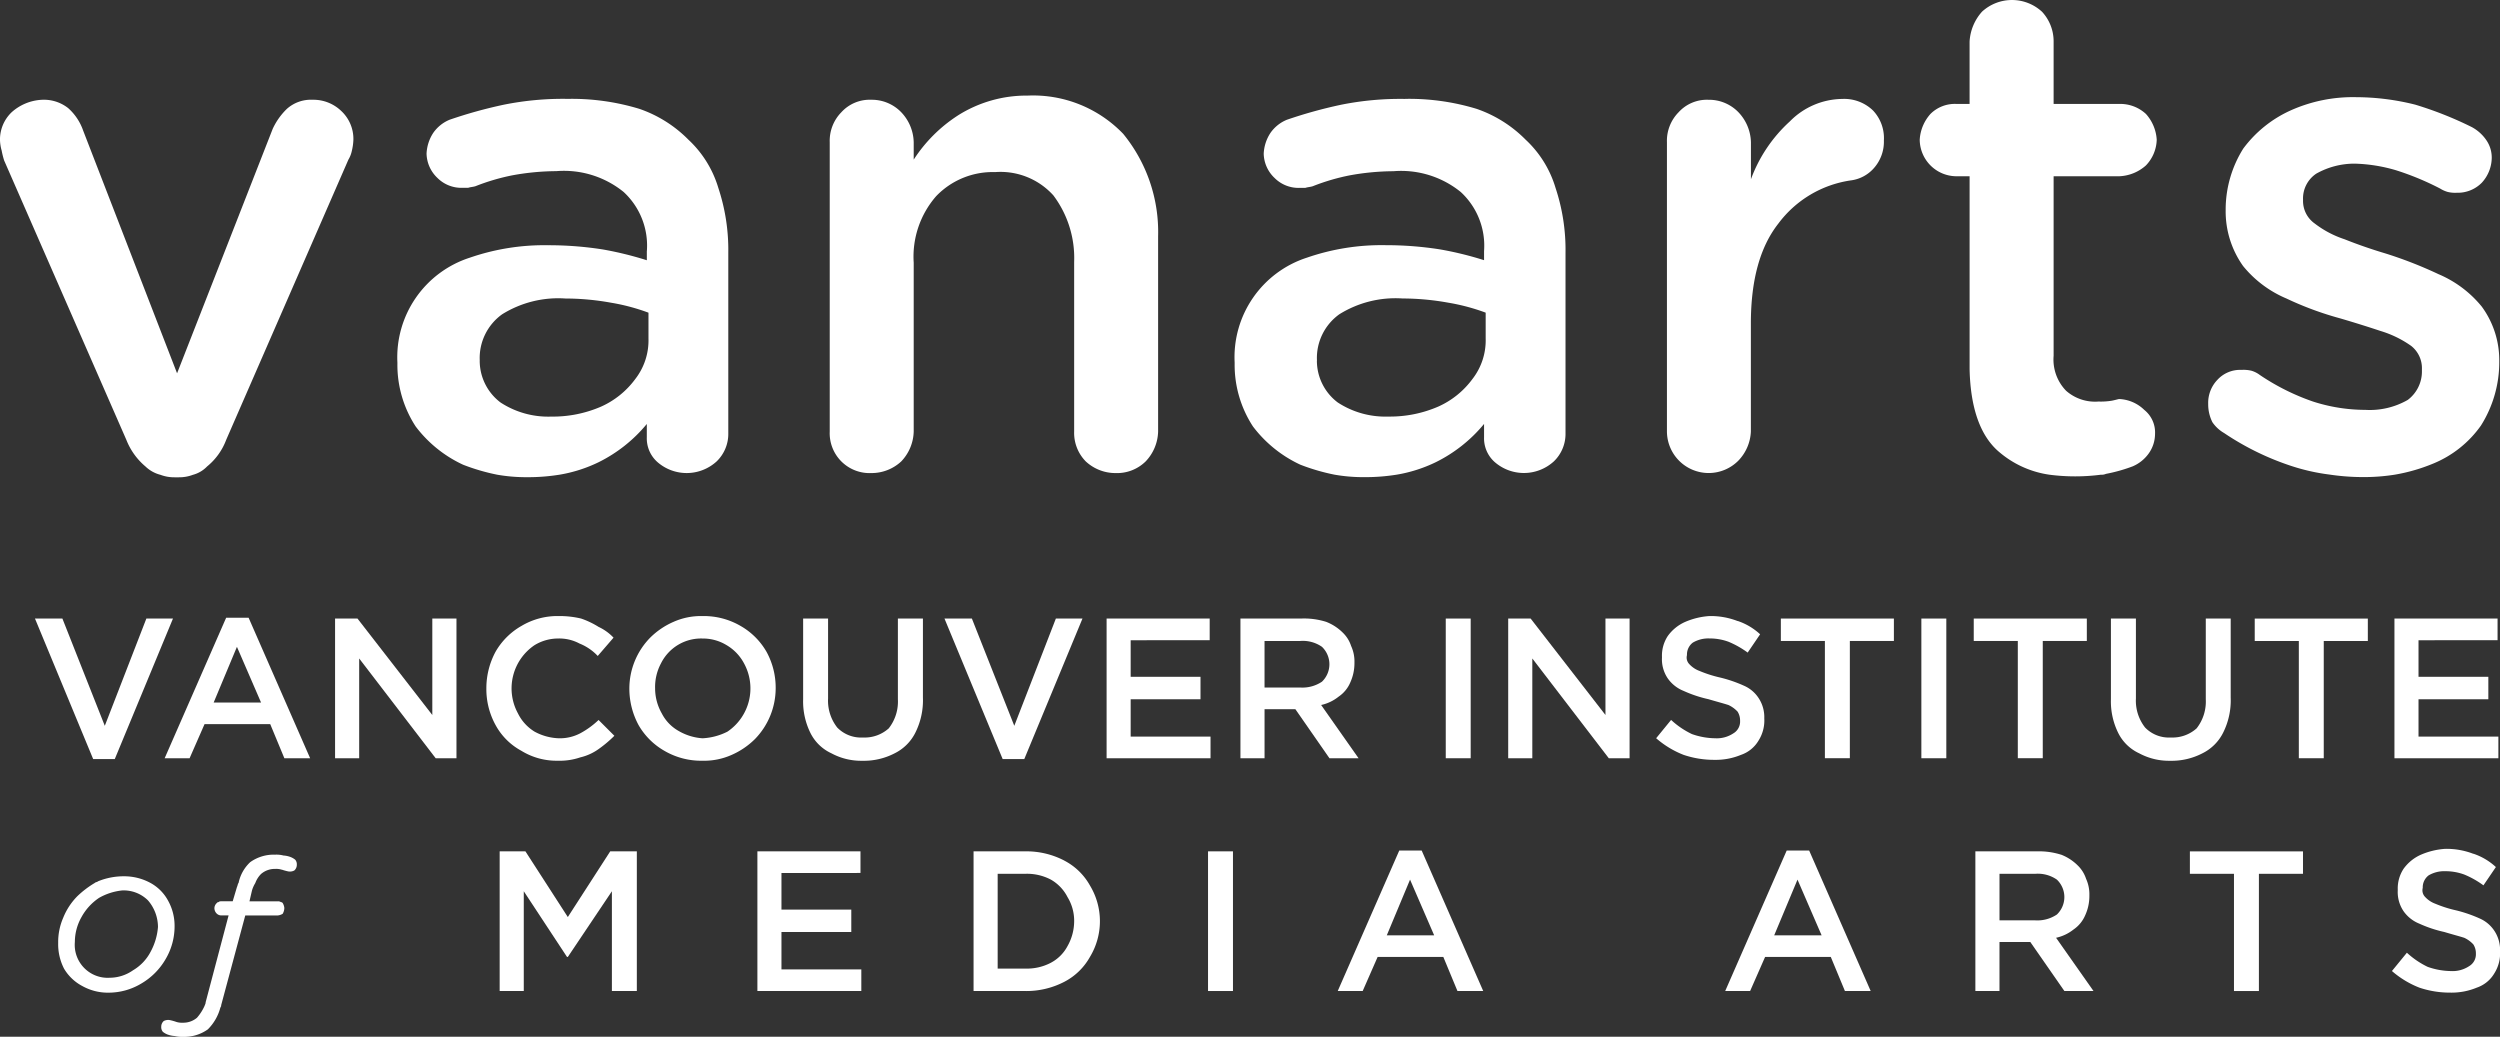
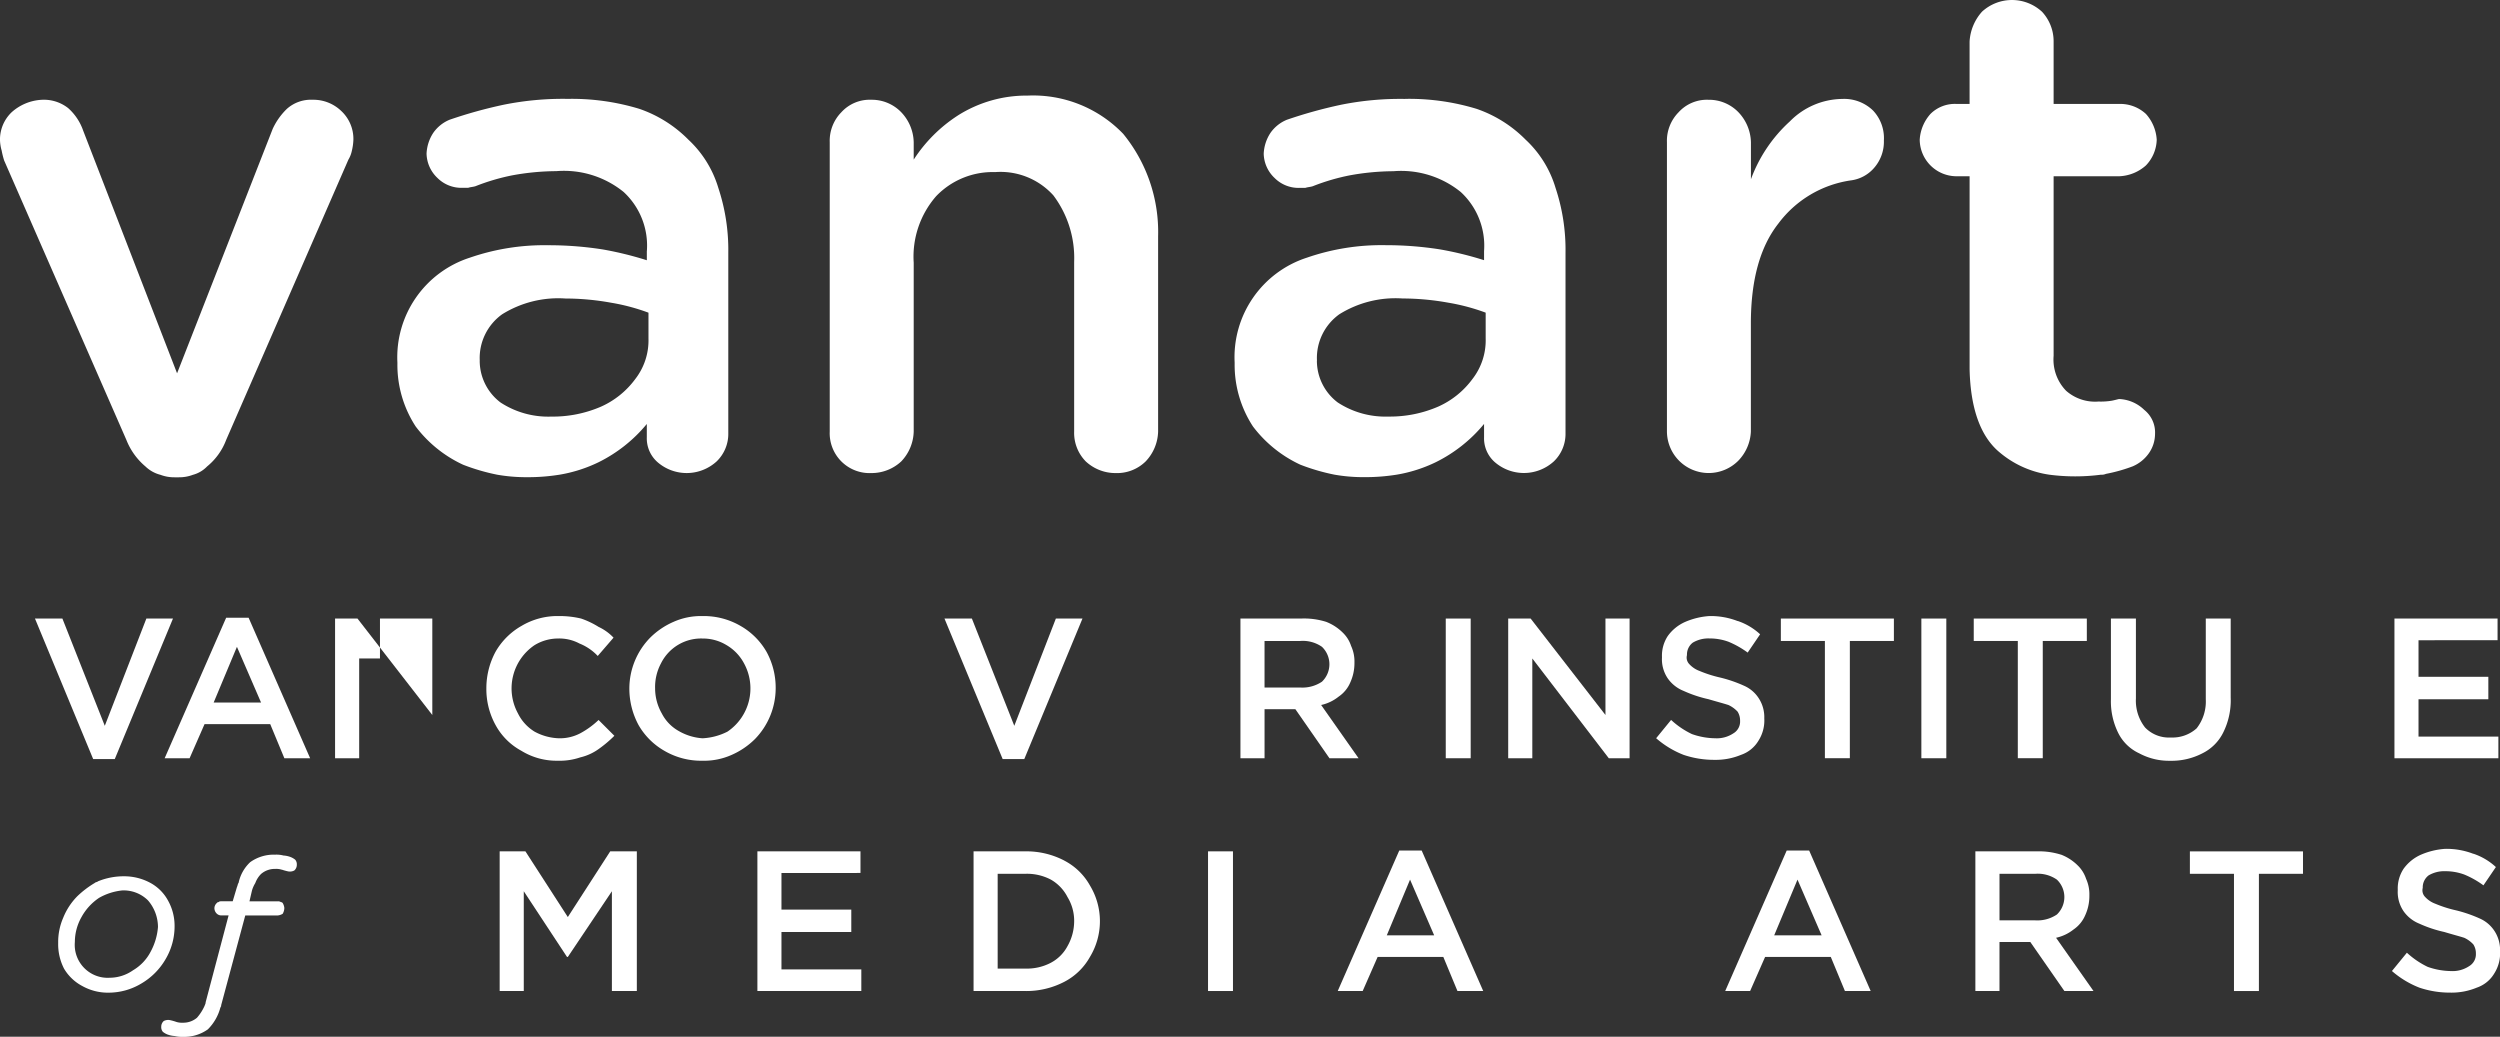
<svg xmlns="http://www.w3.org/2000/svg" width="178.441" height="74" viewBox="0 0 178.441 74">
  <rect x="0" y="0" width="178.441" height="74" fill="#333333" stroke="none" />
  <g id="Group_1012" data-name="Group 1012" transform="translate(-995.455 -118.639)">
    <path id="Path_4" data-name="Path 4" d="M1242.842,119.47a3.161,3.161,0,0,0-4.271,0,3.479,3.479,0,0,0-.89,2.136v4.451h-.949a2.463,2.463,0,0,0-1.841.712,3.017,3.017,0,0,0-.769,1.839,2.632,2.632,0,0,0,2.611,2.612h.949v13.767c.06,2.79.772,4.807,2.136,5.935a7.047,7.047,0,0,0,3.562,1.6,14.285,14.285,0,0,0,3.678,0,.753.753,0,0,0,.357-.06,11.362,11.362,0,0,0,1.9-.534,2.7,2.7,0,0,0,1.128-.89,2.415,2.415,0,0,0,.475-1.424,2.061,2.061,0,0,0-.772-1.721,2.73,2.73,0,0,0-1.78-.772c-.059,0-.236.059-.534.119a4.821,4.821,0,0,1-.951.059,3.126,3.126,0,0,1-2.314-.771,3.2,3.2,0,0,1-.888-2.493V131.22h4.687a3.037,3.037,0,0,0,1.9-.772,2.749,2.749,0,0,0,.772-1.839,3.015,3.015,0,0,0-.772-1.839,2.691,2.691,0,0,0-1.9-.712h-4.687v-4.45a3.1,3.1,0,0,0-.833-2.136Z" transform="translate(-101.644 0)" fill="#fff" />
-     <path id="Path_5" data-name="Path 5" d="M1272.477,134.412a8.2,8.2,0,0,0-1.245,4.272v.119a6.726,6.726,0,0,0,1.245,3.976,7.989,7.989,0,0,0,3.087,2.314,23.183,23.183,0,0,0,3.856,1.424q1.514.445,2.848.89a7.561,7.561,0,0,1,2.2,1.068,2.021,2.021,0,0,1,.772,1.661v.119a2.536,2.536,0,0,1-1.009,2.077,5.434,5.434,0,0,1-3.027.712,12.225,12.225,0,0,1-3.738-.594,16.156,16.156,0,0,1-3.8-1.9,1.868,1.868,0,0,0-.594-.3,2.45,2.45,0,0,0-.712-.059,2.194,2.194,0,0,0-1.721.712,2.375,2.375,0,0,0-.654,1.721,2.841,2.841,0,0,0,.3,1.3,2.548,2.548,0,0,0,.833.772,19.433,19.433,0,0,0,4.865,2.373,14.428,14.428,0,0,0,2.669.594,16.184,16.184,0,0,0,2.435.178,13.861,13.861,0,0,0,2.254-.178,12.725,12.725,0,0,0,2.672-.772,7.792,7.792,0,0,0,3.441-2.729,8.477,8.477,0,0,0,1.306-4.569v-.119a6.458,6.458,0,0,0-1.248-3.8,8,8,0,0,0-3.084-2.314,29.84,29.84,0,0,0-3.8-1.484c-1.009-.3-2.018-.653-2.908-1.009a7.163,7.163,0,0,1-2.136-1.128,1.971,1.971,0,0,1-.83-1.6v-.118a2.129,2.129,0,0,1,.948-1.839,5.558,5.558,0,0,1,2.73-.713,11.393,11.393,0,0,1,2.968.475,19.714,19.714,0,0,1,3.144,1.306,2.107,2.107,0,0,0,.533.238,2.236,2.236,0,0,0,.654.059,2.407,2.407,0,0,0,1.779-.712,2.67,2.67,0,0,0,.712-1.721,2.19,2.19,0,0,0-.415-1.365,2.948,2.948,0,0,0-1.009-.89,25.879,25.879,0,0,0-4.035-1.6,17.448,17.448,0,0,0-4.213-.534,10.848,10.848,0,0,0-4.687.949,8.611,8.611,0,0,0-3.383,2.731Z" transform="translate(-116.917 -5.15)" fill="#fff" />
    <path id="Path_6" data-name="Path 6" d="M1208.69,136.695v-2.67a3.211,3.211,0,0,0-.891-2.136,2.914,2.914,0,0,0-2.136-.89,2.729,2.729,0,0,0-2.135.89,2.9,2.9,0,0,0-.833,2.136v20.652a2.98,2.98,0,0,0,5.1,2.077,3.186,3.186,0,0,0,.891-2.077v-7.715q0-4.628,1.957-7.121a7.851,7.851,0,0,1,5.164-3.086,2.633,2.633,0,0,0,1.721-.949,2.835,2.835,0,0,0,.652-1.9,2.87,2.87,0,0,0-.77-2.136,2.955,2.955,0,0,0-2.2-.831,5.321,5.321,0,0,0-3.738,1.6,10.456,10.456,0,0,0-2.79,4.154Z" transform="translate(-88.26 -5.238)" fill="#fff" />
    <path id="Path_7" data-name="Path 7" d="M1207.17,195.587a5.311,5.311,0,0,0-2.02-.357,5.239,5.239,0,0,0-1.721.416,3.039,3.039,0,0,0-1.245,1.008,2.552,2.552,0,0,0-.415,1.485v.059a2.426,2.426,0,0,0,.415,1.483,2.52,2.52,0,0,0,1.127.89,8.938,8.938,0,0,0,1.781.594c.594.177,1.07.3,1.424.415a2.087,2.087,0,0,1,.653.475,1.2,1.2,0,0,1,.176.653.974.974,0,0,1-.472.889,2.132,2.132,0,0,1-1.306.356,5.139,5.139,0,0,1-1.662-.3,5.955,5.955,0,0,1-1.484-1.009l-1.067,1.306a6.652,6.652,0,0,0,1.957,1.187,6.8,6.8,0,0,0,2.2.356,4.7,4.7,0,0,0,1.9-.356,2.327,2.327,0,0,0,1.245-1.009,2.68,2.68,0,0,0,.416-1.6,2.459,2.459,0,0,0-.355-1.365,2.388,2.388,0,0,0-1.069-.95,9.616,9.616,0,0,0-1.721-.594,8.861,8.861,0,0,1-1.484-.474,1.847,1.847,0,0,1-.713-.475.67.67,0,0,1-.176-.653,1.065,1.065,0,0,1,.415-.889,2.172,2.172,0,0,1,1.185-.3,3.9,3.9,0,0,1,1.367.237,6.6,6.6,0,0,1,1.366.772l.888-1.306a4.417,4.417,0,0,0-1.6-.95Z" transform="translate(-87.689 -32.619)" fill="#fff" />
    <path id="Path_8" data-name="Path 8" d="M1216.857,195.54v1.6H1220v8.368h1.781v-8.368h3.144v-1.6Z" transform="translate(-94.291 -32.751)" fill="#fff" />
    <path id="Path_9" data-name="Path 9" d="M1240.838,195.54v1.6h3.145v8.368h1.781v-8.368h3.145v-1.6Z" transform="translate(-104.504 -32.751)" fill="#fff" />
    <path id="Path_10" data-name="Path 10" d="M1236.107,195.54h-1.781v9.971h1.781V195.54Z" transform="translate(-101.731 -32.751)" fill="#fff" />
    <path id="Path_11" data-name="Path 11" d="M1259.672,195.54h-1.78V201.3a5.07,5.07,0,0,0,.535,2.433,3.136,3.136,0,0,0,1.482,1.425,4.463,4.463,0,0,0,2.2.533,4.761,4.761,0,0,0,2.315-.533,3.269,3.269,0,0,0,1.484-1.484,5.158,5.158,0,0,0,.533-2.493V195.54h-1.778V201.3a3.105,3.105,0,0,1-.654,2.077,2.573,2.573,0,0,1-1.839.653,2.367,2.367,0,0,1-1.839-.712,3.1,3.1,0,0,1-.655-2.077v-5.7Z" transform="translate(-111.767 -32.751)" fill="#fff" />
-     <path id="Path_12" data-name="Path 12" d="M1275.772,197.142h3.147v8.368h1.779v-8.368h3.146v-1.6h-8.073v1.6Z" transform="translate(-119.382 -32.751)" fill="#fff" />
    <path id="Path_13" data-name="Path 13" d="M1300.5,197.083V195.54h-7.36v9.971h7.418v-1.543h-5.7V201.3h4.984v-1.6h-4.984v-2.611Z" transform="translate(-126.778 -32.751)" fill="#fff" />
    <path id="Path_14" data-name="Path 14" d="M1298.644,224.527a5.339,5.339,0,0,0-2.018-.355,5.24,5.24,0,0,0-1.721.415,3.044,3.044,0,0,0-1.245,1.009,2.554,2.554,0,0,0-.415,1.484v.059a2.434,2.434,0,0,0,.415,1.484,2.514,2.514,0,0,0,1.127.889,8.87,8.87,0,0,0,1.781.594c.594.179,1.067.3,1.424.415a2.044,2.044,0,0,1,.651.475,1.178,1.178,0,0,1,.179.653.981.981,0,0,1-.473.89,2.138,2.138,0,0,1-1.305.356,5.174,5.174,0,0,1-1.663-.3,6.037,6.037,0,0,1-1.484-1.009l-1.067,1.306a6.678,6.678,0,0,0,1.957,1.186,6.8,6.8,0,0,0,2.2.356,4.708,4.708,0,0,0,1.9-.356,2.321,2.321,0,0,0,1.245-1.009,2.684,2.684,0,0,0,.415-1.6,2.465,2.465,0,0,0-.355-1.365,2.406,2.406,0,0,0-1.069-.95,9.752,9.752,0,0,0-1.721-.594,8.755,8.755,0,0,1-1.484-.474,1.844,1.844,0,0,1-.712-.474.672.672,0,0,1-.177-.653,1.069,1.069,0,0,1,.416-.891,2.177,2.177,0,0,1,1.184-.3,3.885,3.885,0,0,1,1.366.238,6.517,6.517,0,0,1,1.366.771l.888-1.306a4.422,4.422,0,0,0-1.6-.95Z" transform="translate(-126.647 -44.945)" fill="#fff" />
    <path id="Path_15" data-name="Path 15" d="M1267.711,226.085h3.146v8.367h1.779v-8.367h3.147v-1.6h-8.073v1.6Z" transform="translate(-115.949 -45.077)" fill="#fff" />
    <path id="Path_16" data-name="Path 16" d="M1247.156,224.719a5.253,5.253,0,0,0-1.721-.237h-4.393v9.97h1.721v-3.5h2.2l2.433,3.5h2.078l-2.672-3.8a3.052,3.052,0,0,0,1.247-.592,2.33,2.33,0,0,0,.83-1.01,3.288,3.288,0,0,0,.3-1.365v-.059a2.671,2.671,0,0,0-.236-1.186,2.333,2.333,0,0,0-.594-.95,3.427,3.427,0,0,0-1.187-.772Zm-4.392,1.366h2.553a2.385,2.385,0,0,1,1.542.415,1.72,1.72,0,0,1,0,2.492,2.5,2.5,0,0,1-1.542.416h-2.553v-3.323Z" transform="translate(-104.592 -45.077)" fill="#fff" />
    <path id="Path_17" data-name="Path 17" d="M1215.926,224.38h-1.6l-4.39,10.028h1.779l1.069-2.433h4.689l1.009,2.433h1.839l-4.392-10.028Zm.891,6.052h-3.383l1.663-3.976,1.721,3.976Z" transform="translate(-91.343 -45.033)" fill="#fff" />
    <path id="Path_18" data-name="Path 18" d="M1062.665,141.8v.653a24.437,24.437,0,0,0-3.146-.772,24.884,24.884,0,0,0-3.857-.3,16.285,16.285,0,0,0-5.637.89,7.468,7.468,0,0,0-5.164,7.477v.119a8.056,8.056,0,0,0,1.305,4.451,8.964,8.964,0,0,0,3.383,2.729,14.543,14.543,0,0,0,2.433.712,11.95,11.95,0,0,0,2.136.178,14.078,14.078,0,0,0,2.314-.178,10.232,10.232,0,0,0,2.789-.89,10.475,10.475,0,0,0,3.442-2.73v.95a2.256,2.256,0,0,0,.771,1.78,3.17,3.17,0,0,0,4.214-.059,2.728,2.728,0,0,0,.831-2.017V141.917a14.037,14.037,0,0,0-.712-4.629,7.706,7.706,0,0,0-2.136-3.442,9.055,9.055,0,0,0-3.5-2.2,16.563,16.563,0,0,0-5.1-.712,21.405,21.405,0,0,0-4.57.415,32.964,32.964,0,0,0-3.857,1.068,2.644,2.644,0,0,0-1.187.949,2.931,2.931,0,0,0-.475,1.484,2.461,2.461,0,0,0,.77,1.721,2.418,2.418,0,0,0,1.781.712h.416c.178-.06.356-.06.534-.119a15.1,15.1,0,0,1,2.611-.771,17.744,17.744,0,0,1,3.145-.3,6.764,6.764,0,0,1,4.807,1.484,5.207,5.207,0,0,1,1.662,4.213Zm-11.928,7.834v-.06a3.84,3.84,0,0,1,1.6-3.264,7.568,7.568,0,0,1,4.51-1.127,18.527,18.527,0,0,1,3.264.3,14.509,14.509,0,0,1,2.671.712v1.839a4.5,4.5,0,0,1-.95,2.907,6.14,6.14,0,0,1-2.433,1.959,8.667,8.667,0,0,1-3.56.712,6.215,6.215,0,0,1-3.62-1.009,3.737,3.737,0,0,1-1.483-2.966Z" transform="translate(-21.041 -5.238)" fill="#fff" />
    <path id="Path_19" data-name="Path 19" d="M1107.749,131.949a10.585,10.585,0,0,0-3.145,3.145v-1.246a3.2,3.2,0,0,0-.89-2.136,2.915,2.915,0,0,0-2.137-.89,2.734,2.734,0,0,0-2.136.89,2.905,2.905,0,0,0-.831,2.136V154.5a2.846,2.846,0,0,0,2.967,2.967,3.11,3.11,0,0,0,2.137-.831,3.2,3.2,0,0,0,.89-2.136V142.453a6.568,6.568,0,0,1,1.6-4.747,5.587,5.587,0,0,1,4.213-1.721,5.082,5.082,0,0,1,4.155,1.661,7.435,7.435,0,0,1,1.484,4.747V154.5a2.907,2.907,0,0,0,.83,2.136,3.11,3.11,0,0,0,2.136.831,2.908,2.908,0,0,0,2.137-.831,3.207,3.207,0,0,0,.89-2.136V140.554a11.064,11.064,0,0,0-2.492-7.3,8.919,8.919,0,0,0-6.824-2.73,9.153,9.153,0,0,0-4.985,1.424Z" transform="translate(-43.932 -5.062)" fill="#fff" />
    <path id="Path_20" data-name="Path 20" d="M1019.844,131.873a2.864,2.864,0,0,0-2.077-.831,2.568,2.568,0,0,0-1.839.653,4.773,4.773,0,0,0-1.009,1.424l-6.825,17.447-6.705-17.328a3.819,3.819,0,0,0-1.068-1.6,2.8,2.8,0,0,0-1.9-.593,3.472,3.472,0,0,0-2.137.89,2.692,2.692,0,0,0-.83,1.958,2.985,2.985,0,0,0,.119.772,6,6,0,0,0,.178.712l8.723,19.94a4.754,4.754,0,0,0,1.365,1.9,2.376,2.376,0,0,0,1.068.594,2.772,2.772,0,0,0,1.009.178h.3a2.77,2.77,0,0,0,1.009-.178,2.18,2.18,0,0,0,1.009-.594,4.472,4.472,0,0,0,1.365-1.9l8.723-20a2,2,0,0,0,.238-.594,4,4,0,0,0,.119-.831,2.728,2.728,0,0,0-.831-2.017Z" transform="translate(0 -5.282)" fill="#fff" />
-     <path id="Path_21" data-name="Path 21" d="M1045.773,195.54h-1.721v6.884l-5.341-6.884h-1.6v9.971h1.721v-7.122l5.46,7.122h1.484V195.54Z" transform="translate(-17.74 -32.751)" fill="#fff" />
+     <path id="Path_21" data-name="Path 21" d="M1045.773,195.54h-1.721v6.884l-5.341-6.884h-1.6v9.971h1.721v-7.122h1.484V195.54Z" transform="translate(-17.74 -32.751)" fill="#fff" />
    <path id="Path_22" data-name="Path 22" d="M1058.414,195.942a4.969,4.969,0,0,0-1.839,1.84,5.489,5.489,0,0,0-.653,2.611,5.314,5.314,0,0,0,.653,2.61,4.566,4.566,0,0,0,1.839,1.84,4.791,4.791,0,0,0,2.611.712,4.532,4.532,0,0,0,1.6-.238,3.7,3.7,0,0,0,1.306-.592,8.663,8.663,0,0,0,1.128-.95l-1.128-1.128a6.018,6.018,0,0,1-1.306.95,3.116,3.116,0,0,1-1.543.356,3.883,3.883,0,0,1-1.721-.474,3.161,3.161,0,0,1-1.187-1.306,3.723,3.723,0,0,1,1.187-4.866,3.241,3.241,0,0,1,1.721-.475,3.043,3.043,0,0,1,1.484.357,3.665,3.665,0,0,1,1.306.889l1.127-1.306a3.545,3.545,0,0,0-1.068-.77,6.075,6.075,0,0,0-1.246-.594,6.61,6.61,0,0,0-1.6-.178,5,5,0,0,0-2.67.712Z" transform="translate(-25.752 -32.619)" fill="#fff" />
    <path id="Path_23" data-name="Path 23" d="M1076.845,195.646a5.464,5.464,0,0,0-1.661,1.128,5.2,5.2,0,0,0-1.485,3.62,5.488,5.488,0,0,0,.653,2.61,4.965,4.965,0,0,0,1.84,1.84,5.2,5.2,0,0,0,2.729.712,4.814,4.814,0,0,0,2.077-.415,5.474,5.474,0,0,0,1.662-1.128,5.207,5.207,0,0,0,1.483-3.619,5.321,5.321,0,0,0-.653-2.611,4.97,4.97,0,0,0-1.839-1.84,5.209,5.209,0,0,0-2.73-.712,4.8,4.8,0,0,0-2.077.416Zm-.891,2.967a3.194,3.194,0,0,1,2.967-1.78,3.245,3.245,0,0,1,1.721.475,3.305,3.305,0,0,1,1.246,1.306,3.723,3.723,0,0,1-1.187,4.866,4.4,4.4,0,0,1-1.781.474,3.913,3.913,0,0,1-1.721-.533,3,3,0,0,1-1.187-1.246,3.618,3.618,0,0,1-.475-1.78,3.581,3.581,0,0,1,.416-1.781Z" transform="translate(-33.323 -32.619)" fill="#fff" />
    <path id="Path_24" data-name="Path 24" d="M1114.833,195.54h-1.958l4.154,10.03h1.543l4.154-10.03h-1.9l-2.967,7.656-3.027-7.656Z" transform="translate(-50.007 -32.751)" fill="#fff" />
-     <path id="Path_25" data-name="Path 25" d="M1103.848,195.54h-1.781V201.3a3.1,3.1,0,0,1-.652,2.077,2.571,2.571,0,0,1-1.839.653,2.37,2.37,0,0,1-1.839-.712,3.107,3.107,0,0,1-.653-2.077v-5.7h-1.78V201.3a5.083,5.083,0,0,0,.534,2.433,3.137,3.137,0,0,0,1.484,1.425,4.457,4.457,0,0,0,2.2.533,4.764,4.764,0,0,0,2.314-.533,3.266,3.266,0,0,0,1.484-1.484,5.172,5.172,0,0,0,.534-2.493V195.54Z" transform="translate(-42.524 -32.751)" fill="#fff" />
    <path id="Path_26" data-name="Path 26" d="M1161.114,130.938a21.424,21.424,0,0,0-4.571.416,33.155,33.155,0,0,0-3.857,1.068,2.652,2.652,0,0,0-1.186.95,2.925,2.925,0,0,0-.476,1.483,2.458,2.458,0,0,0,.772,1.721,2.417,2.417,0,0,0,1.781.712h.415c.178-.06.355-.06.534-.119a15.085,15.085,0,0,1,2.611-.771,17.739,17.739,0,0,1,3.145-.3,6.757,6.757,0,0,1,4.807,1.484,5.209,5.209,0,0,1,1.663,4.213v.653a24.3,24.3,0,0,0-3.147-.771,24.8,24.8,0,0,0-3.856-.3,16.3,16.3,0,0,0-5.638.89,7.467,7.467,0,0,0-5.162,7.477v.119a8.049,8.049,0,0,0,1.306,4.451,8.975,8.975,0,0,0,3.381,2.73,14.669,14.669,0,0,0,2.435.712,11.927,11.927,0,0,0,2.136.178,14.088,14.088,0,0,0,2.314-.178,10.231,10.231,0,0,0,2.787-.89,10.481,10.481,0,0,0,3.444-2.73v.95a2.258,2.258,0,0,0,.77,1.78,3.171,3.171,0,0,0,4.214-.06,2.721,2.721,0,0,0,.83-2.017V141.917a14.015,14.015,0,0,0-.712-4.629,7.7,7.7,0,0,0-2.136-3.442,9.058,9.058,0,0,0-3.5-2.2,16.544,16.544,0,0,0-5.1-.712Zm-6.291,18.694v-.06a3.837,3.837,0,0,1,1.6-3.264,7.57,7.57,0,0,1,4.51-1.127,18.51,18.51,0,0,1,3.262.3,14.554,14.554,0,0,1,2.672.712v1.839a4.5,4.5,0,0,1-.951,2.907,6.127,6.127,0,0,1-2.433,1.959,8.661,8.661,0,0,1-3.559.712,6.211,6.211,0,0,1-3.62-1.009,3.735,3.735,0,0,1-1.484-2.966Z" transform="translate(-65.37 -5.238)" fill="#fff" />
-     <path id="Path_27" data-name="Path 27" d="M1140.389,197.083V195.54h-7.358v9.971h7.418v-1.543h-5.7V201.3h4.984v-1.6h-4.984v-2.611Z" transform="translate(-58.591 -32.751)" fill="#fff" />
    <path id="Path_28" data-name="Path 28" d="M1154.064,195.54h-4.393v9.97h1.721v-3.5h2.2l2.432,3.5h2.078l-2.671-3.8a3.02,3.02,0,0,0,1.245-.594,2.309,2.309,0,0,0,.833-1.009,3.323,3.323,0,0,0,.3-1.365v-.059a2.651,2.651,0,0,0-.239-1.187,2.314,2.314,0,0,0-.594-.95,3.459,3.459,0,0,0-1.185-.771,5.277,5.277,0,0,0-1.721-.238Zm-2.673,1.6h2.552a2.392,2.392,0,0,1,1.545.416,1.723,1.723,0,0,1,0,2.492,2.5,2.5,0,0,1-1.545.415h-2.552v-3.323Z" transform="translate(-65.678 -32.751)" fill="#fff" />
    <path id="Path_29" data-name="Path 29" d="M1176.983,195.54H1175.2v9.971h1.779V195.54Z" transform="translate(-76.552 -32.751)" fill="#fff" />
    <path id="Path_30" data-name="Path 30" d="M1184.558,195.54h-1.6v9.971h1.721v-7.122l5.459,7.122h1.484V195.54H1189.9v6.884l-5.341-6.884Z" transform="translate(-79.853 -32.751)" fill="#fff" />
    <path id="Path_31" data-name="Path 31" d="M1001.754,195.54H999.8l4.154,10.03h1.542l4.155-10.03h-1.9l-2.967,7.656-3.026-7.656Z" transform="translate(-1.849 -32.751)" fill="#fff" />
    <path id="Path_32" data-name="Path 32" d="M1021.914,195.436h-1.6l-4.39,10.03h1.78l1.067-2.434h4.688l1.009,2.434h1.839l-4.392-10.03Zm.891,6.054h-3.383l1.661-3.976,1.721,3.976Z" transform="translate(-8.716 -32.707)" fill="#fff" />
    <path id="Path_33" data-name="Path 33" d="M1167.758,224.38h-1.6l-4.392,10.028h1.781l1.067-2.433h4.689l1.009,2.433h1.839l-4.393-10.028Zm.891,6.052h-3.381l1.66-3.976,1.721,3.976Z" transform="translate(-70.829 -45.033)" fill="#fff" />
    <path id="Path_34" data-name="Path 34" d="M1147.421,224.482h-1.78v9.969h1.78v-9.969Z" transform="translate(-63.961 -45.077)" fill="#fff" />
    <path id="Path_35" data-name="Path 35" d="M1122.96,225.135a5.855,5.855,0,0,0-2.789-.653h-3.679v9.97h3.679a5.868,5.868,0,0,0,2.789-.653,4.422,4.422,0,0,0,1.839-1.781,4.921,4.921,0,0,0,0-5.1,4.427,4.427,0,0,0-1.839-1.78Zm-4.747.95h1.958a3.658,3.658,0,0,1,1.84.415,3,3,0,0,1,1.187,1.246,3.242,3.242,0,0,1,.475,1.721,3.621,3.621,0,0,1-.475,1.78,2.861,2.861,0,0,1-1.187,1.187,3.663,3.663,0,0,1-1.84.415h-1.958v-6.764Z" transform="translate(-51.548 -45.077)" fill="#fff" />
    <path id="Path_36" data-name="Path 36" d="M1096.976,226.025v-1.542h-7.358v9.969h7.418v-1.543h-5.7v-2.67h4.984v-1.6h-4.984v-2.611Z" transform="translate(-40.103 -45.077)" fill="#fff" />
    <path id="Path_37" data-name="Path 37" d="M1059.415,224.482h-1.84v9.969h1.721V227.33l3.086,4.689h.059l3.145-4.689v7.122h1.78v-9.969h-1.9l-3.026,4.688-3.026-4.688Z" transform="translate(-26.456 -45.077)" fill="#fff" />
    <path id="Path_38" data-name="Path 38" d="M1024.111,225.964a3.815,3.815,0,0,0,.416.118.672.672,0,0,0,.475-.059.54.54,0,0,0,.178-.415.5.5,0,0,0-.119-.357,1.292,1.292,0,0,0-.3-.177,1.739,1.739,0,0,0-.534-.119,2.006,2.006,0,0,0-.593-.06,2.885,2.885,0,0,0-1.78.534,2.794,2.794,0,0,0-.831,1.484c-.06.059-.06.177-.119.3l-.3,1.009h-.771c-.119,0-.178,0-.238.06-.059,0-.059,0-.119.059a.514.514,0,0,0-.178.356.54.54,0,0,0,.178.415.457.457,0,0,0,.3.119h.534l-1.662,6.29.06-.119-.119.3a3.369,3.369,0,0,1-.534.831,1.5,1.5,0,0,1-1.009.356,1.311,1.311,0,0,1-.475-.059,3.545,3.545,0,0,0-.416-.119.671.671,0,0,0-.474.059.541.541,0,0,0-.178.416.5.5,0,0,0,.119.357,1.306,1.306,0,0,0,.3.177,1.749,1.749,0,0,0,.533.119,2.046,2.046,0,0,0,.594.059,2.883,2.883,0,0,0,1.78-.534,3.414,3.414,0,0,0,.891-1.544l.059-.118v-.059l1.721-6.408h2.314a.85.85,0,0,0,.356-.119.858.858,0,0,0,.119-.415.845.845,0,0,0-.119-.356c-.06-.059-.06-.059-.119-.059a.352.352,0,0,0-.237-.06H1021.8l.179-.771a2.086,2.086,0,0,1,.237-.533,1.757,1.757,0,0,1,.416-.653,1.5,1.5,0,0,1,1.009-.357,1.285,1.285,0,0,1,.474.06Z" transform="translate(-8.539 -45.253)" fill="#fff" />
    <path id="Path_39" data-name="Path 39" d="M1005.3,228.058a6.832,6.832,0,0,0-1.246.948,4.649,4.649,0,0,0-1.009,1.543,4.342,4.342,0,0,0-.356,1.78,3.822,3.822,0,0,0,.415,1.84,3.3,3.3,0,0,0,1.306,1.246,3.75,3.75,0,0,0,1.9.474,4.535,4.535,0,0,0,2.314-.653,4.787,4.787,0,0,0,1.721-1.721,4.6,4.6,0,0,0,.652-2.373,3.685,3.685,0,0,0-.475-1.84,3.139,3.139,0,0,0-1.246-1.245,3.916,3.916,0,0,0-1.9-.475,4.851,4.851,0,0,0-1.839.356c-.059.059-.178.059-.237.119Zm.3,1.068a4.2,4.2,0,0,1,1.661-.534,2.461,2.461,0,0,1,1.839.712,2.93,2.93,0,0,1,.712,1.9,4.443,4.443,0,0,1-.534,1.78,3.292,3.292,0,0,1-1.246,1.306,2.909,2.909,0,0,1-1.661.534,2.352,2.352,0,0,1-2.492-2.552,3.624,3.624,0,0,1,.475-1.78,3.906,3.906,0,0,1,1.246-1.365Z" transform="translate(-3.081 -46.397)" fill="#fff" />
  </g>
</svg>